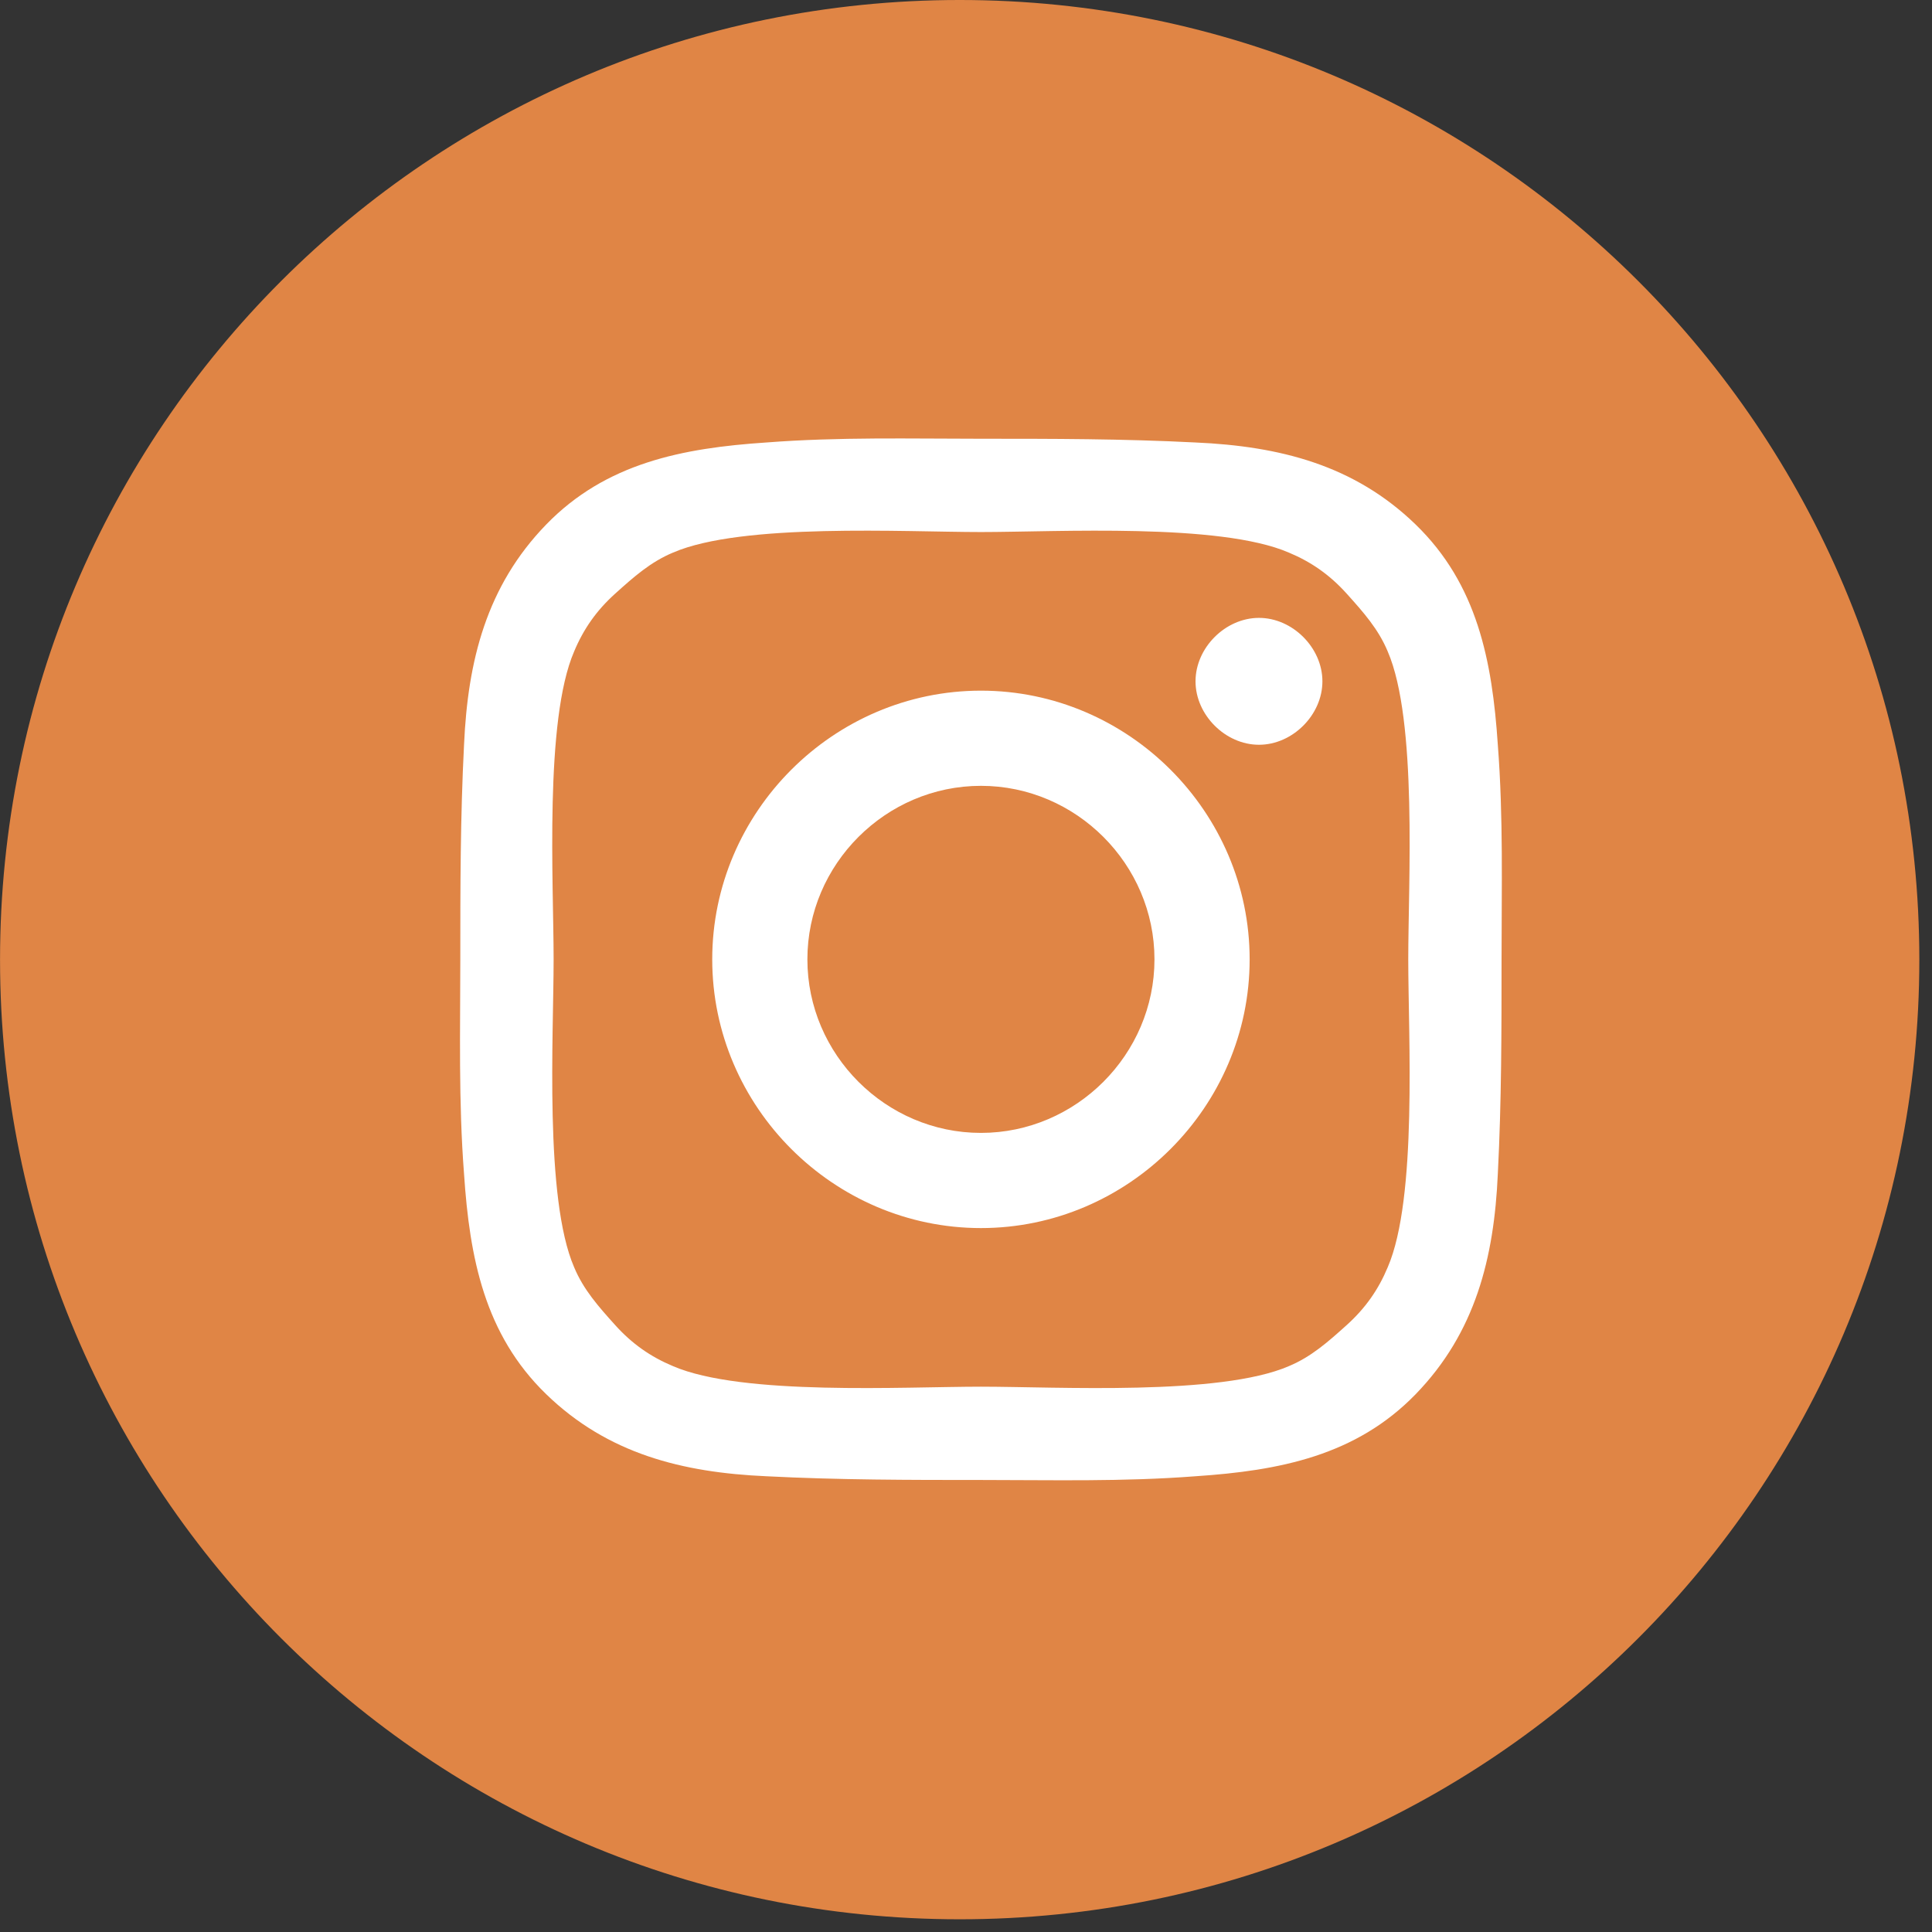
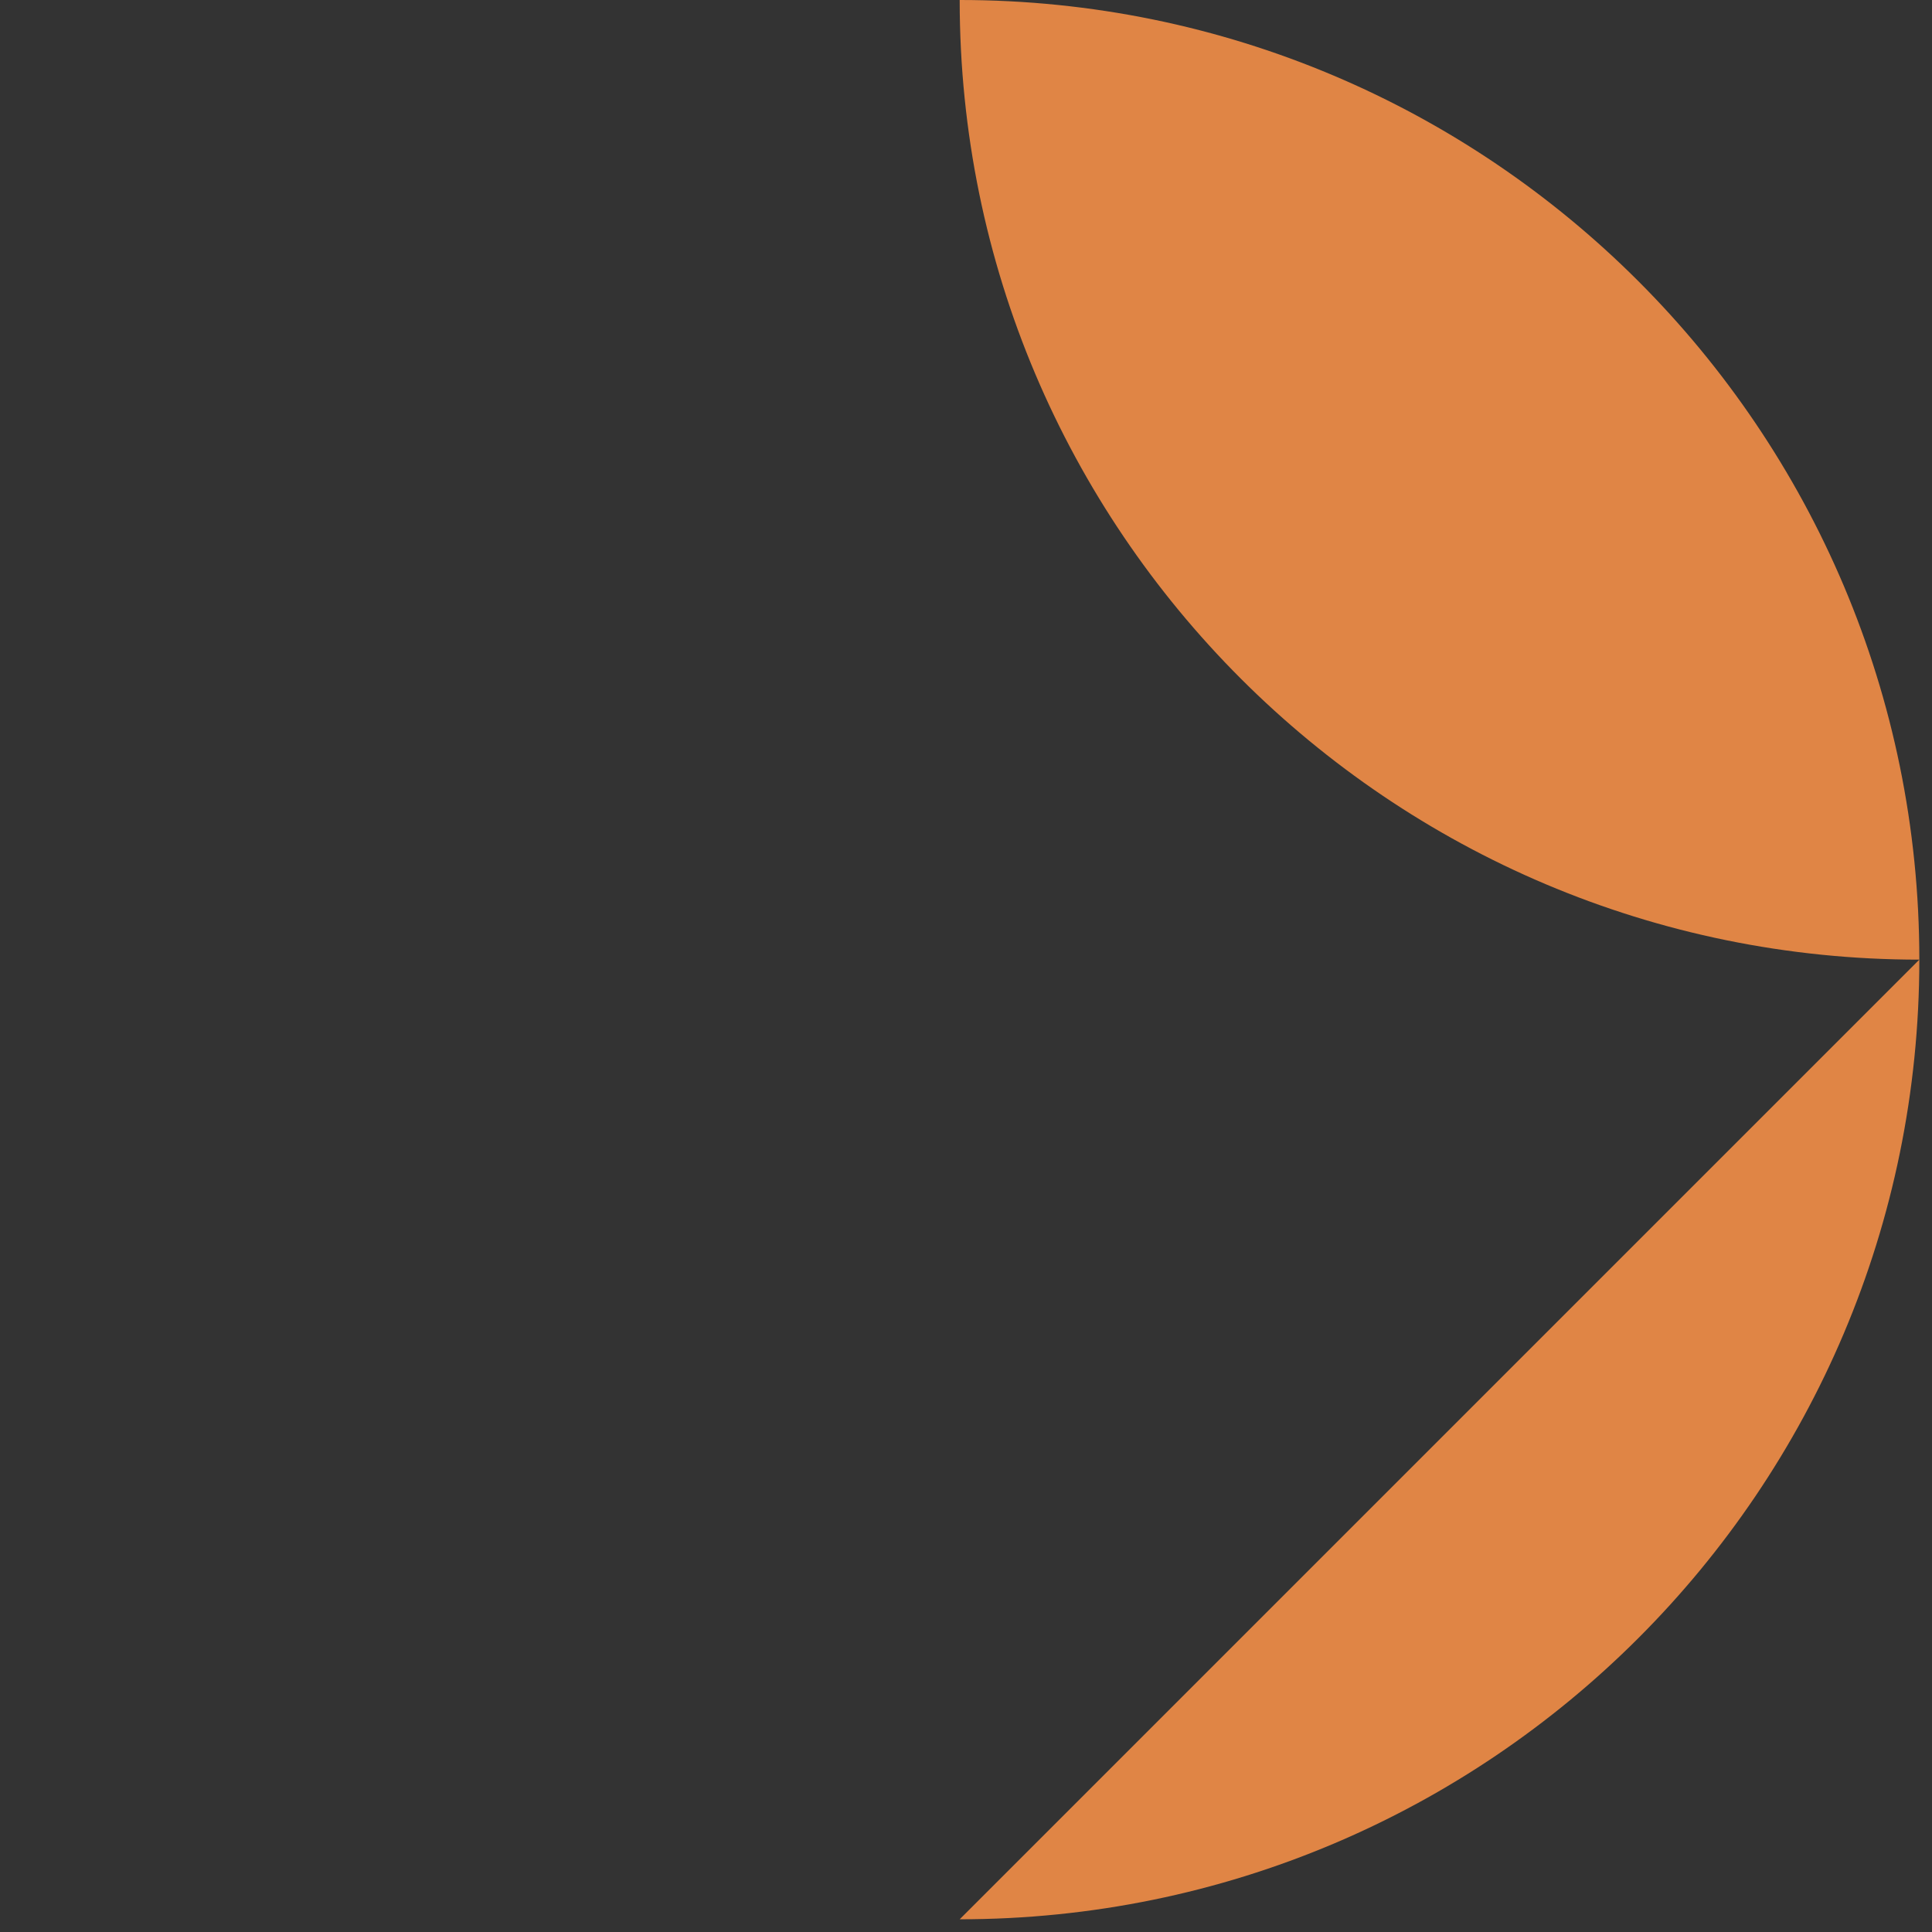
<svg xmlns="http://www.w3.org/2000/svg" width="100%" height="100%" viewBox="0 0 145 145" version="1.1" xml:space="preserve" style="fill-rule:evenodd;clip-rule:evenodd;stroke-linejoin:round;stroke-miterlimit:2;">
  <rect x="0" y="0" width="145" height="145" fill="#333333" stroke="none" />
  <rect id="Logo" x="0" y="0" width="144.052" height="144.071" style="fill:none;" />
-   <path d="M72.026,144.046c39.777,-0 72.023,-32.246 72.023,-72.023c0,-39.778 -32.246,-72.023 -72.023,-72.023c-39.777,0 -72.023,32.245 -72.023,72.023c0,39.777 32.246,72.023 72.023,72.023" style="fill:#e08545;fill-rule:nonzero;" />
-   <path d="M112.694,72.002c0,5.322 0,10.644 -0.28,16.106c-0.28,6.302 -1.681,11.904 -6.162,16.525c-4.482,4.622 -10.224,5.742 -16.526,6.162c-5.462,0.42 -10.784,0.28 -16.105,0.28c-5.322,0 -10.644,0 -16.106,-0.28c-6.302,-0.28 -11.904,-1.68 -16.526,-6.162c-4.621,-4.481 -5.742,-10.223 -6.162,-16.525c-0.42,-5.462 -0.28,-10.784 -0.28,-16.106c0,-5.322 0,-10.644 0.28,-16.106c0.28,-6.302 1.681,-11.904 6.162,-16.525c4.482,-4.622 10.224,-5.742 16.526,-6.162c5.462,-0.42 10.784,-0.28 16.106,-0.28c5.321,0 10.643,0 16.105,0.28c6.302,0.28 11.904,1.68 16.526,6.162c4.621,4.481 5.742,10.223 6.162,16.525c0.42,5.462 0.28,10.784 0.28,16.106m-39.073,-32.071c-5.742,0 -17.927,-0.7 -23.108,1.541c-1.681,0.7 -2.941,1.82 -4.342,3.081c-1.4,1.26 -2.381,2.66 -3.081,4.341c-2.241,5.182 -1.54,17.366 -1.54,23.108c0,5.742 -0.701,17.926 1.54,23.108c0.7,1.68 1.821,2.941 3.081,4.341c1.261,1.401 2.661,2.381 4.342,3.081c5.181,2.241 17.366,1.541 23.108,1.541c5.742,0 17.926,0.7 23.108,-1.541c1.68,-0.7 2.941,-1.82 4.341,-3.081c1.4,-1.26 2.381,-2.661 3.081,-4.341c2.241,-5.182 1.541,-17.366 1.541,-23.108c0,-5.742 0.7,-17.926 -1.541,-23.108c-0.7,-1.681 -1.821,-2.941 -3.081,-4.341c-1.26,-1.401 -2.661,-2.381 -4.341,-3.081c-5.182,-2.241 -17.366,-1.541 -23.108,-1.541m25.628,11.204c0,-2.521 -2.24,-4.762 -4.761,-4.762c-2.521,0 -4.762,2.241 -4.762,4.762c0,2.521 2.241,4.761 4.762,4.761c2.521,0 4.761,-2.24 4.761,-4.761m-5.461,20.867c0,11.064 -9.104,20.167 -20.167,20.167c-11.064,0 -20.167,-9.103 -20.167,-20.167c0,-11.064 9.103,-20.167 20.167,-20.167c11.063,0 20.167,9.103 20.167,20.167m-7.143,0c0,-7.142 -5.882,-13.024 -13.024,-13.024c-7.143,0 -13.025,5.882 -13.025,13.024c0,7.142 5.882,13.024 13.025,13.024c7.142,0 13.024,-5.882 13.024,-13.024" style="fill:#fff;fill-rule:nonzero;" />
+   <path d="M72.026,144.046c39.777,-0 72.023,-32.246 72.023,-72.023c0,-39.778 -32.246,-72.023 -72.023,-72.023c0,39.777 32.246,72.023 72.023,72.023" style="fill:#e08545;fill-rule:nonzero;" />
</svg>